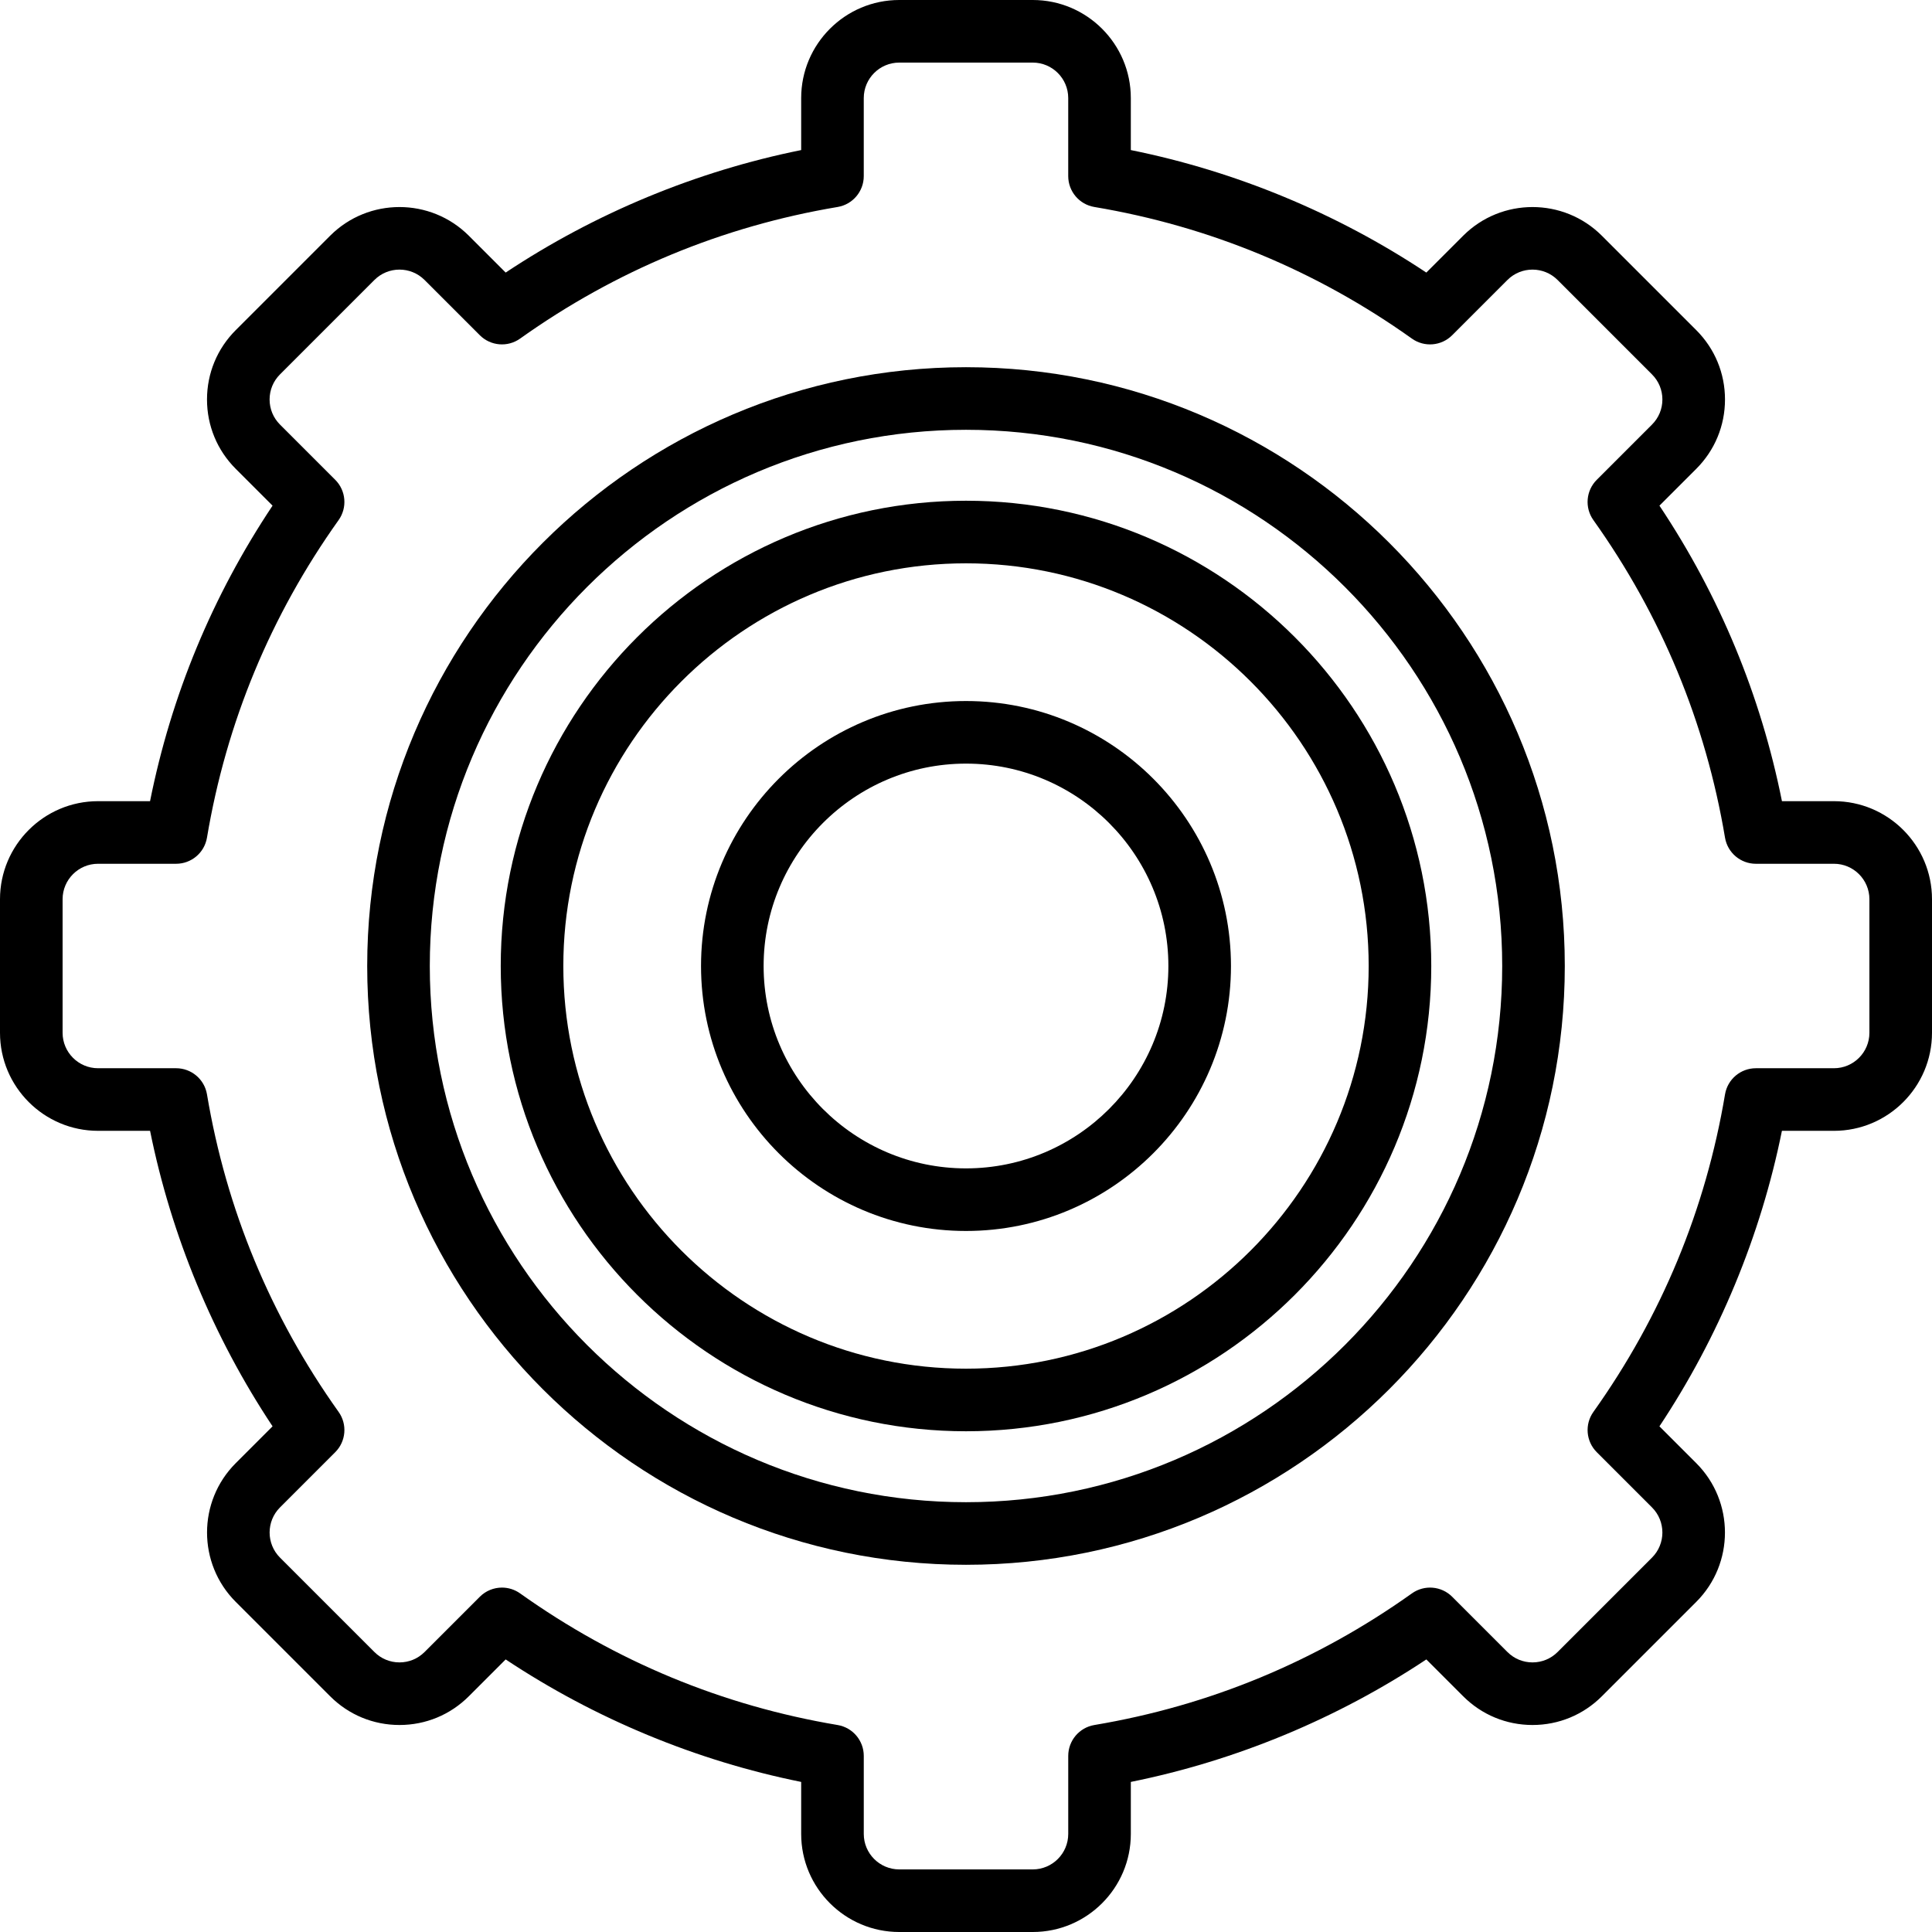
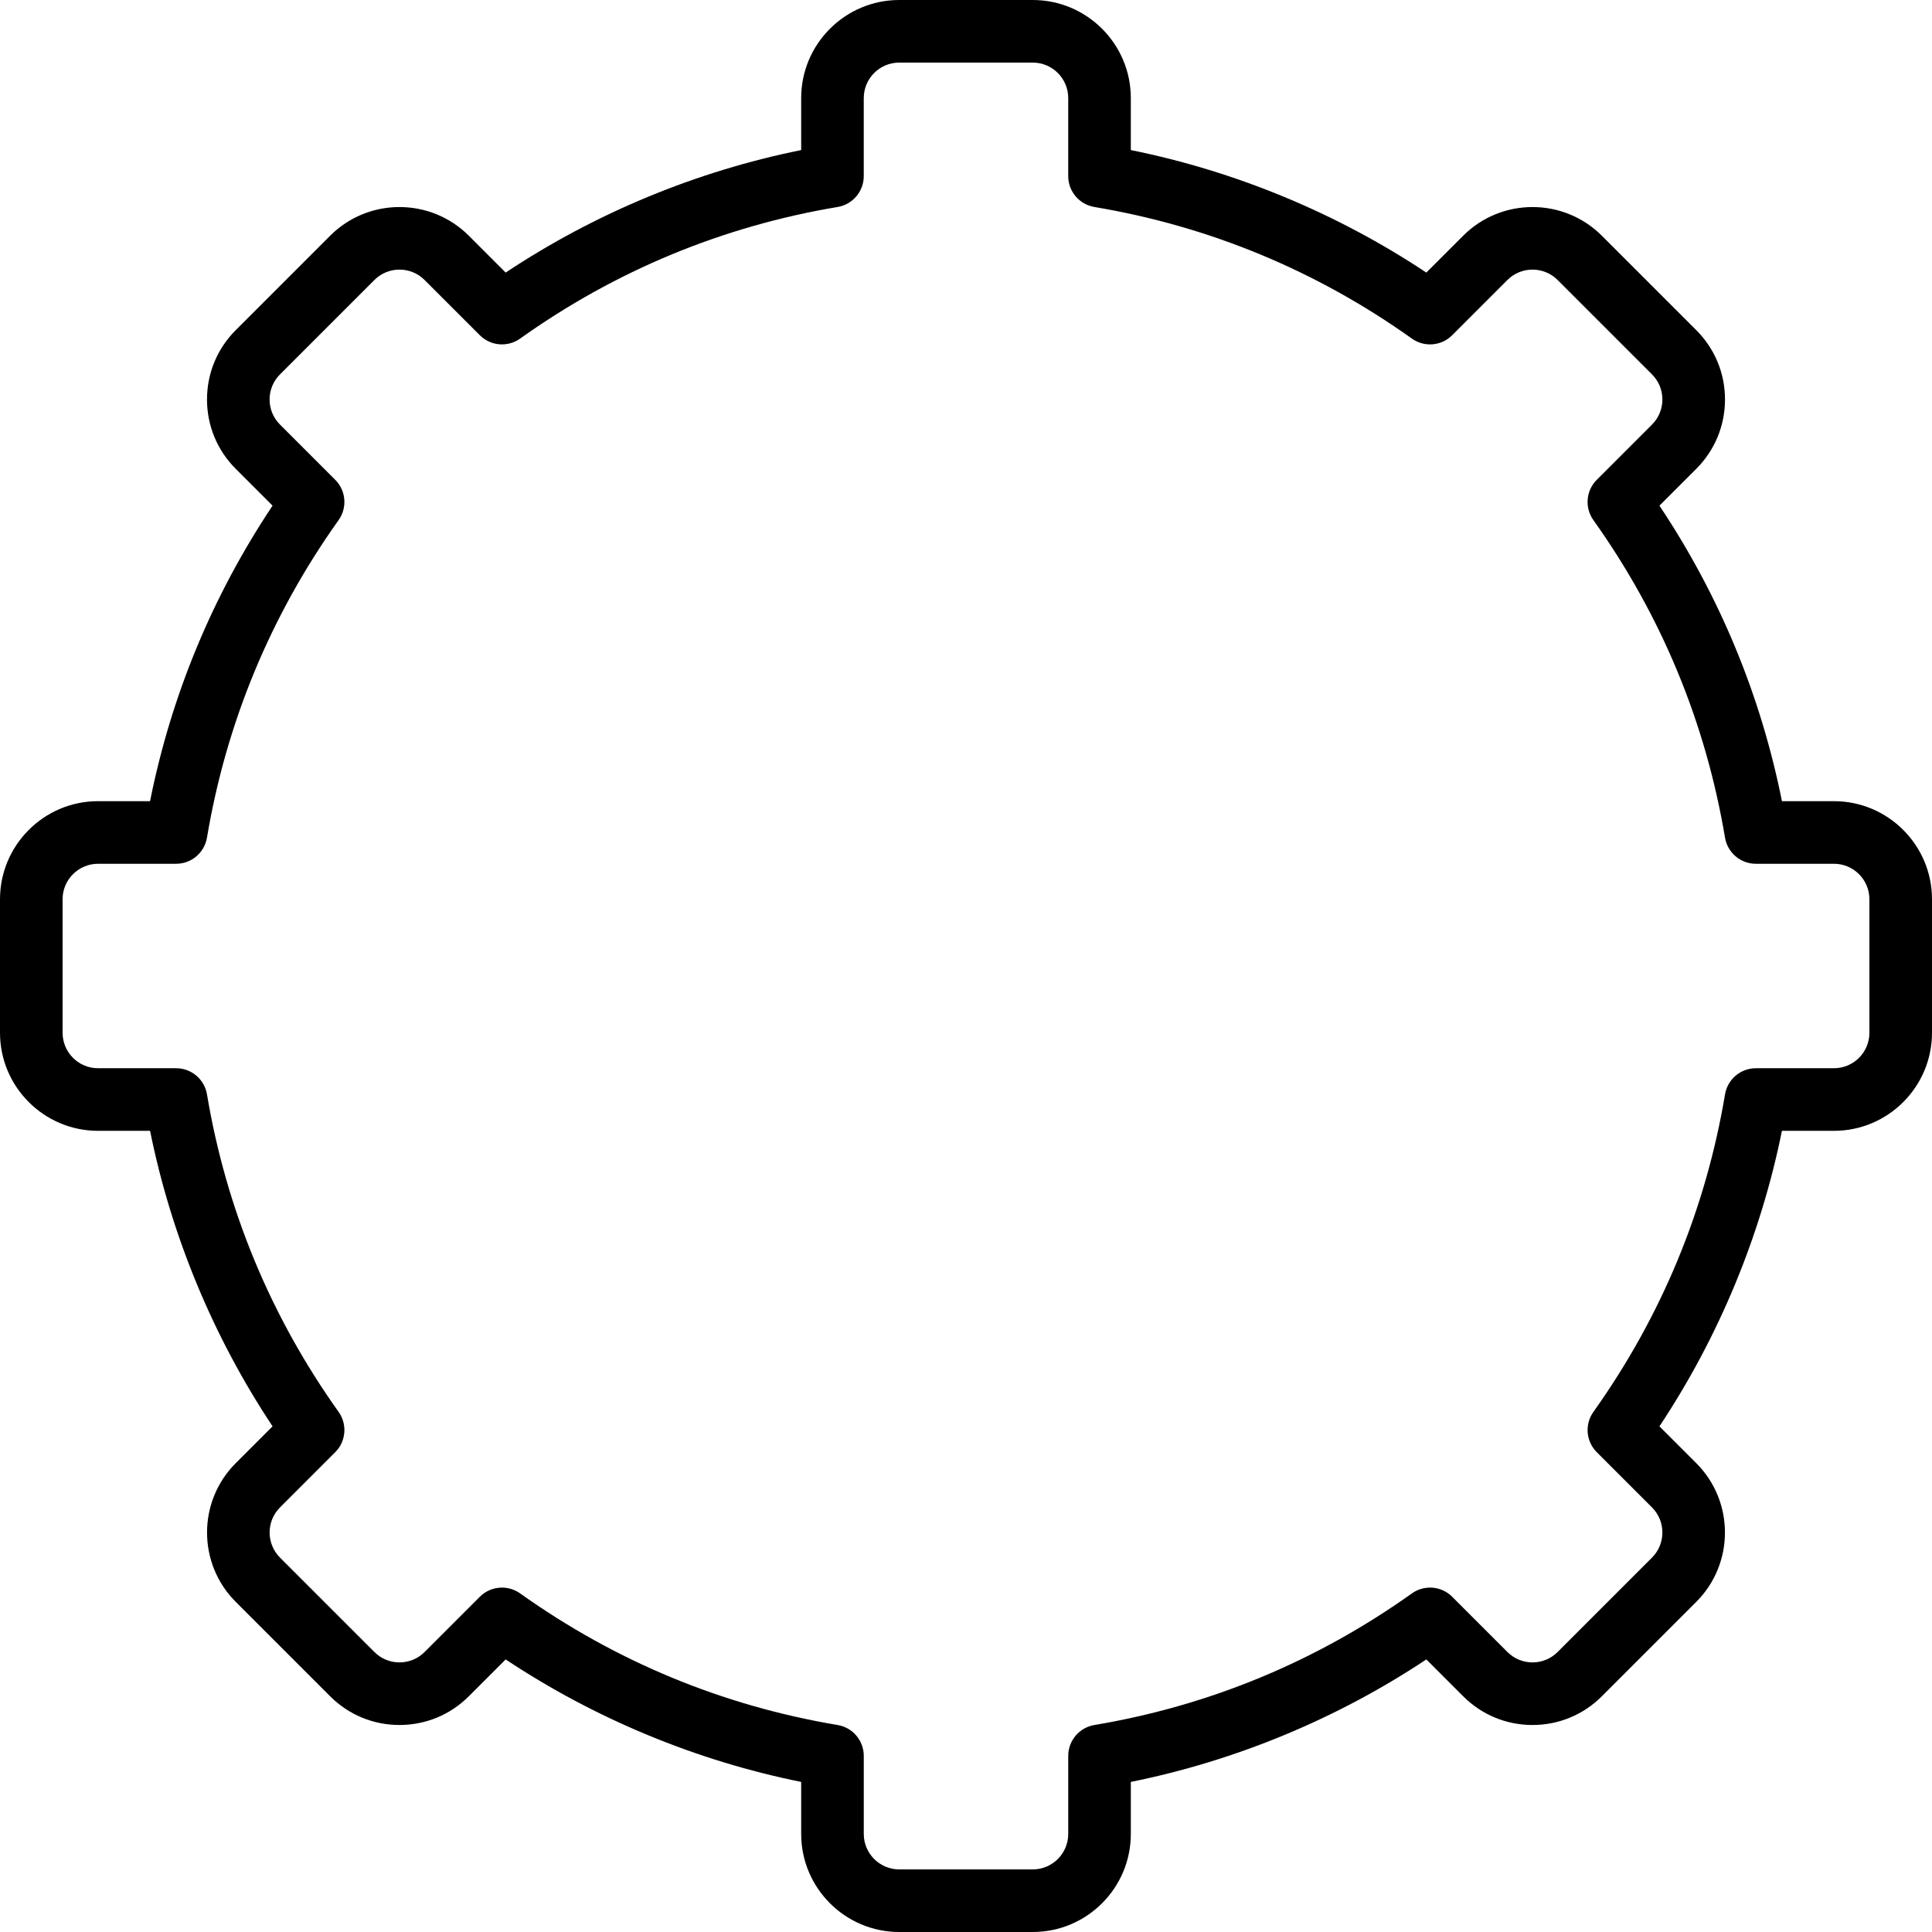
<svg xmlns="http://www.w3.org/2000/svg" version="1.1" id="Capa_1" x="0px" y="0px" viewBox="0 0 463 463" style="enable-background:new 0 0 463 463;" xml:space="preserve">
  <g>
-     <path d="M231.5,88C152.374,88,88,152.374,88,231.5S152.374,375,231.5,375S375,310.626,375,231.5S310.626,88,231.5,88z M231.5,360   C160.645,360,103,302.355,103,231.5S160.645,103,231.5,103S360,160.645,360,231.5S302.355,360,231.5,360z" />
-     <path d="M231.5,168c-35.014,0-63.5,28.486-63.5,63.5s28.486,63.5,63.5,63.5s63.5-28.486,63.5-63.5S266.514,168,231.5,168z    M231.5,280c-26.743,0-48.5-21.757-48.5-48.5s21.757-48.5,48.5-48.5s48.5,21.757,48.5,48.5S258.243,280,231.5,280z" />
-     <path d="M231.5,120C170.019,120,120,170.019,120,231.5S170.019,343,231.5,343S343,292.981,343,231.5S292.981,120,231.5,120z    M231.5,328c-53.21,0-96.5-43.29-96.5-96.5s43.29-96.5,96.5-96.5s96.5,43.29,96.5,96.5S284.71,328,231.5,328z" />
    <path d="M439.5,192h-12.46c-5.09-25.419-14.943-49.188-29.357-70.822l8.826-8.825c4.438-4.438,6.883-10.34,6.883-16.617   s-2.445-12.179-6.883-16.617L383.881,56.49c-9.163-9.161-24.07-9.161-33.234,0l-8.83,8.83   C320.396,51.092,296.139,41.037,271,35.965V23.5C271,10.542,260.458,0,247.5,0h-32C202.542,0,192,10.542,192,23.5v12.465   c-25.139,5.072-49.396,15.127-70.818,29.355l-8.83-8.83c-9.163-9.161-24.072-9.161-33.234,0L56.491,79.118   c-4.438,4.438-6.883,10.34-6.883,16.617s2.445,12.179,6.883,16.617l8.826,8.825C50.903,142.813,41.051,166.581,35.96,192H23.5   C10.542,192,0,202.542,0,215.5v32C0,260.458,10.542,271,23.5,271h12.465c5.073,25.14,15.127,49.396,29.355,70.817l-8.83,8.83   c-9.162,9.162-9.162,24.071,0,33.234l22.627,22.626c4.439,4.439,10.34,6.884,16.618,6.884c6.277,0,12.178-2.444,16.617-6.883   l8.83-8.83c21.422,14.229,45.679,24.283,70.818,29.355V439.5c0,12.958,10.542,23.5,23.5,23.5h32c12.958,0,23.5-10.542,23.5-23.5   v-12.466c25.139-5.072,49.396-15.127,70.818-29.355l8.829,8.829c4.439,4.439,10.34,6.884,16.617,6.884   c6.277,0,12.179-2.444,16.617-6.883l22.628-22.628c9.162-9.162,9.162-24.071,0-33.234l-8.83-8.829   c14.228-21.421,24.283-45.678,29.355-70.817H439.5c12.958,0,23.5-10.542,23.5-23.5v-32C463,202.542,452.458,192,439.5,192z    M448,247.5c0,4.687-3.813,8.5-8.5,8.5h-18.706c-3.663,0-6.79,2.646-7.396,6.259c-4.635,27.611-15.248,53.216-31.543,76.1   c-2.124,2.983-1.783,7.064,0.806,9.654l13.241,13.24c3.314,3.314,3.314,8.708,0,12.021l-22.628,22.628   c-1.605,1.605-3.74,2.489-6.01,2.489c-2.27,0-4.404-0.884-6.01-2.49l-13.241-13.241c-2.589-2.588-6.67-2.931-9.653-0.806   c-22.885,16.296-48.489,26.908-76.101,31.543c-3.612,0.606-6.258,3.733-6.258,7.396V439.5c0,4.687-3.813,8.5-8.5,8.5h-32   c-4.687,0-8.5-3.813-8.5-8.5v-18.706c0-3.663-2.646-6.79-6.258-7.396c-27.612-4.635-53.216-15.247-76.101-31.543   c-1.311-0.934-2.833-1.391-4.348-1.391c-1.933,0-3.854,0.745-5.306,2.196l-13.242,13.242c-1.605,1.605-3.74,2.489-6.01,2.489   c-2.271,0-4.405-0.884-6.011-2.49l-22.627-22.626c-3.314-3.314-3.314-8.708,0-12.021l13.241-13.241   c2.589-2.59,2.93-6.671,0.806-9.654c-16.295-22.884-26.908-48.488-31.543-76.1c-0.606-3.613-3.733-6.259-7.396-6.259H23.5   c-4.687,0-8.5-3.813-8.5-8.5v-32c0-4.687,3.813-8.5,8.5-8.5h18.706c3.663,0,6.79-2.646,7.396-6.259   c4.635-27.611,15.248-53.215,31.543-76.101c2.124-2.983,1.783-7.064-0.806-9.654l-13.241-13.241c-1.605-1.605-2.49-3.739-2.49-6.01   s0.884-4.404,2.49-6.01l22.627-22.628c3.314-3.313,8.707-3.315,12.021,0l13.241,13.241c2.588,2.589,6.67,2.932,9.653,0.806   c22.885-16.296,48.489-26.908,76.101-31.543c3.612-0.606,6.258-3.733,6.258-7.396V23.5c0-4.687,3.813-8.5,8.5-8.5h32   c4.687,0,8.5,3.813,8.5,8.5v18.705c0,3.663,2.646,6.79,6.258,7.396c27.612,4.635,53.216,15.247,76.101,31.543   c2.983,2.125,7.063,1.783,9.653-0.806l13.241-13.241c3.314-3.313,8.707-3.314,12.021-0.001l22.627,22.629   c1.605,1.605,2.49,3.739,2.49,6.01s-0.884,4.404-2.49,6.01l-13.241,13.241c-2.589,2.59-2.93,6.671-0.806,9.654   c16.295,22.886,26.908,48.489,31.543,76.101c0.606,3.612,3.733,6.259,7.396,6.259H439.5c4.687,0,8.5,3.813,8.5,8.5V247.5z" />
  </g>
  <g>
</g>
  <g>
</g>
  <g>
</g>
  <g>
</g>
  <g>
</g>
  <g>
</g>
  <g>
</g>
  <g>
</g>
  <g>
</g>
  <g>
</g>
  <g>
</g>
  <g>
</g>
  <g>
</g>
  <g>
</g>
  <g>
</g>
</svg>